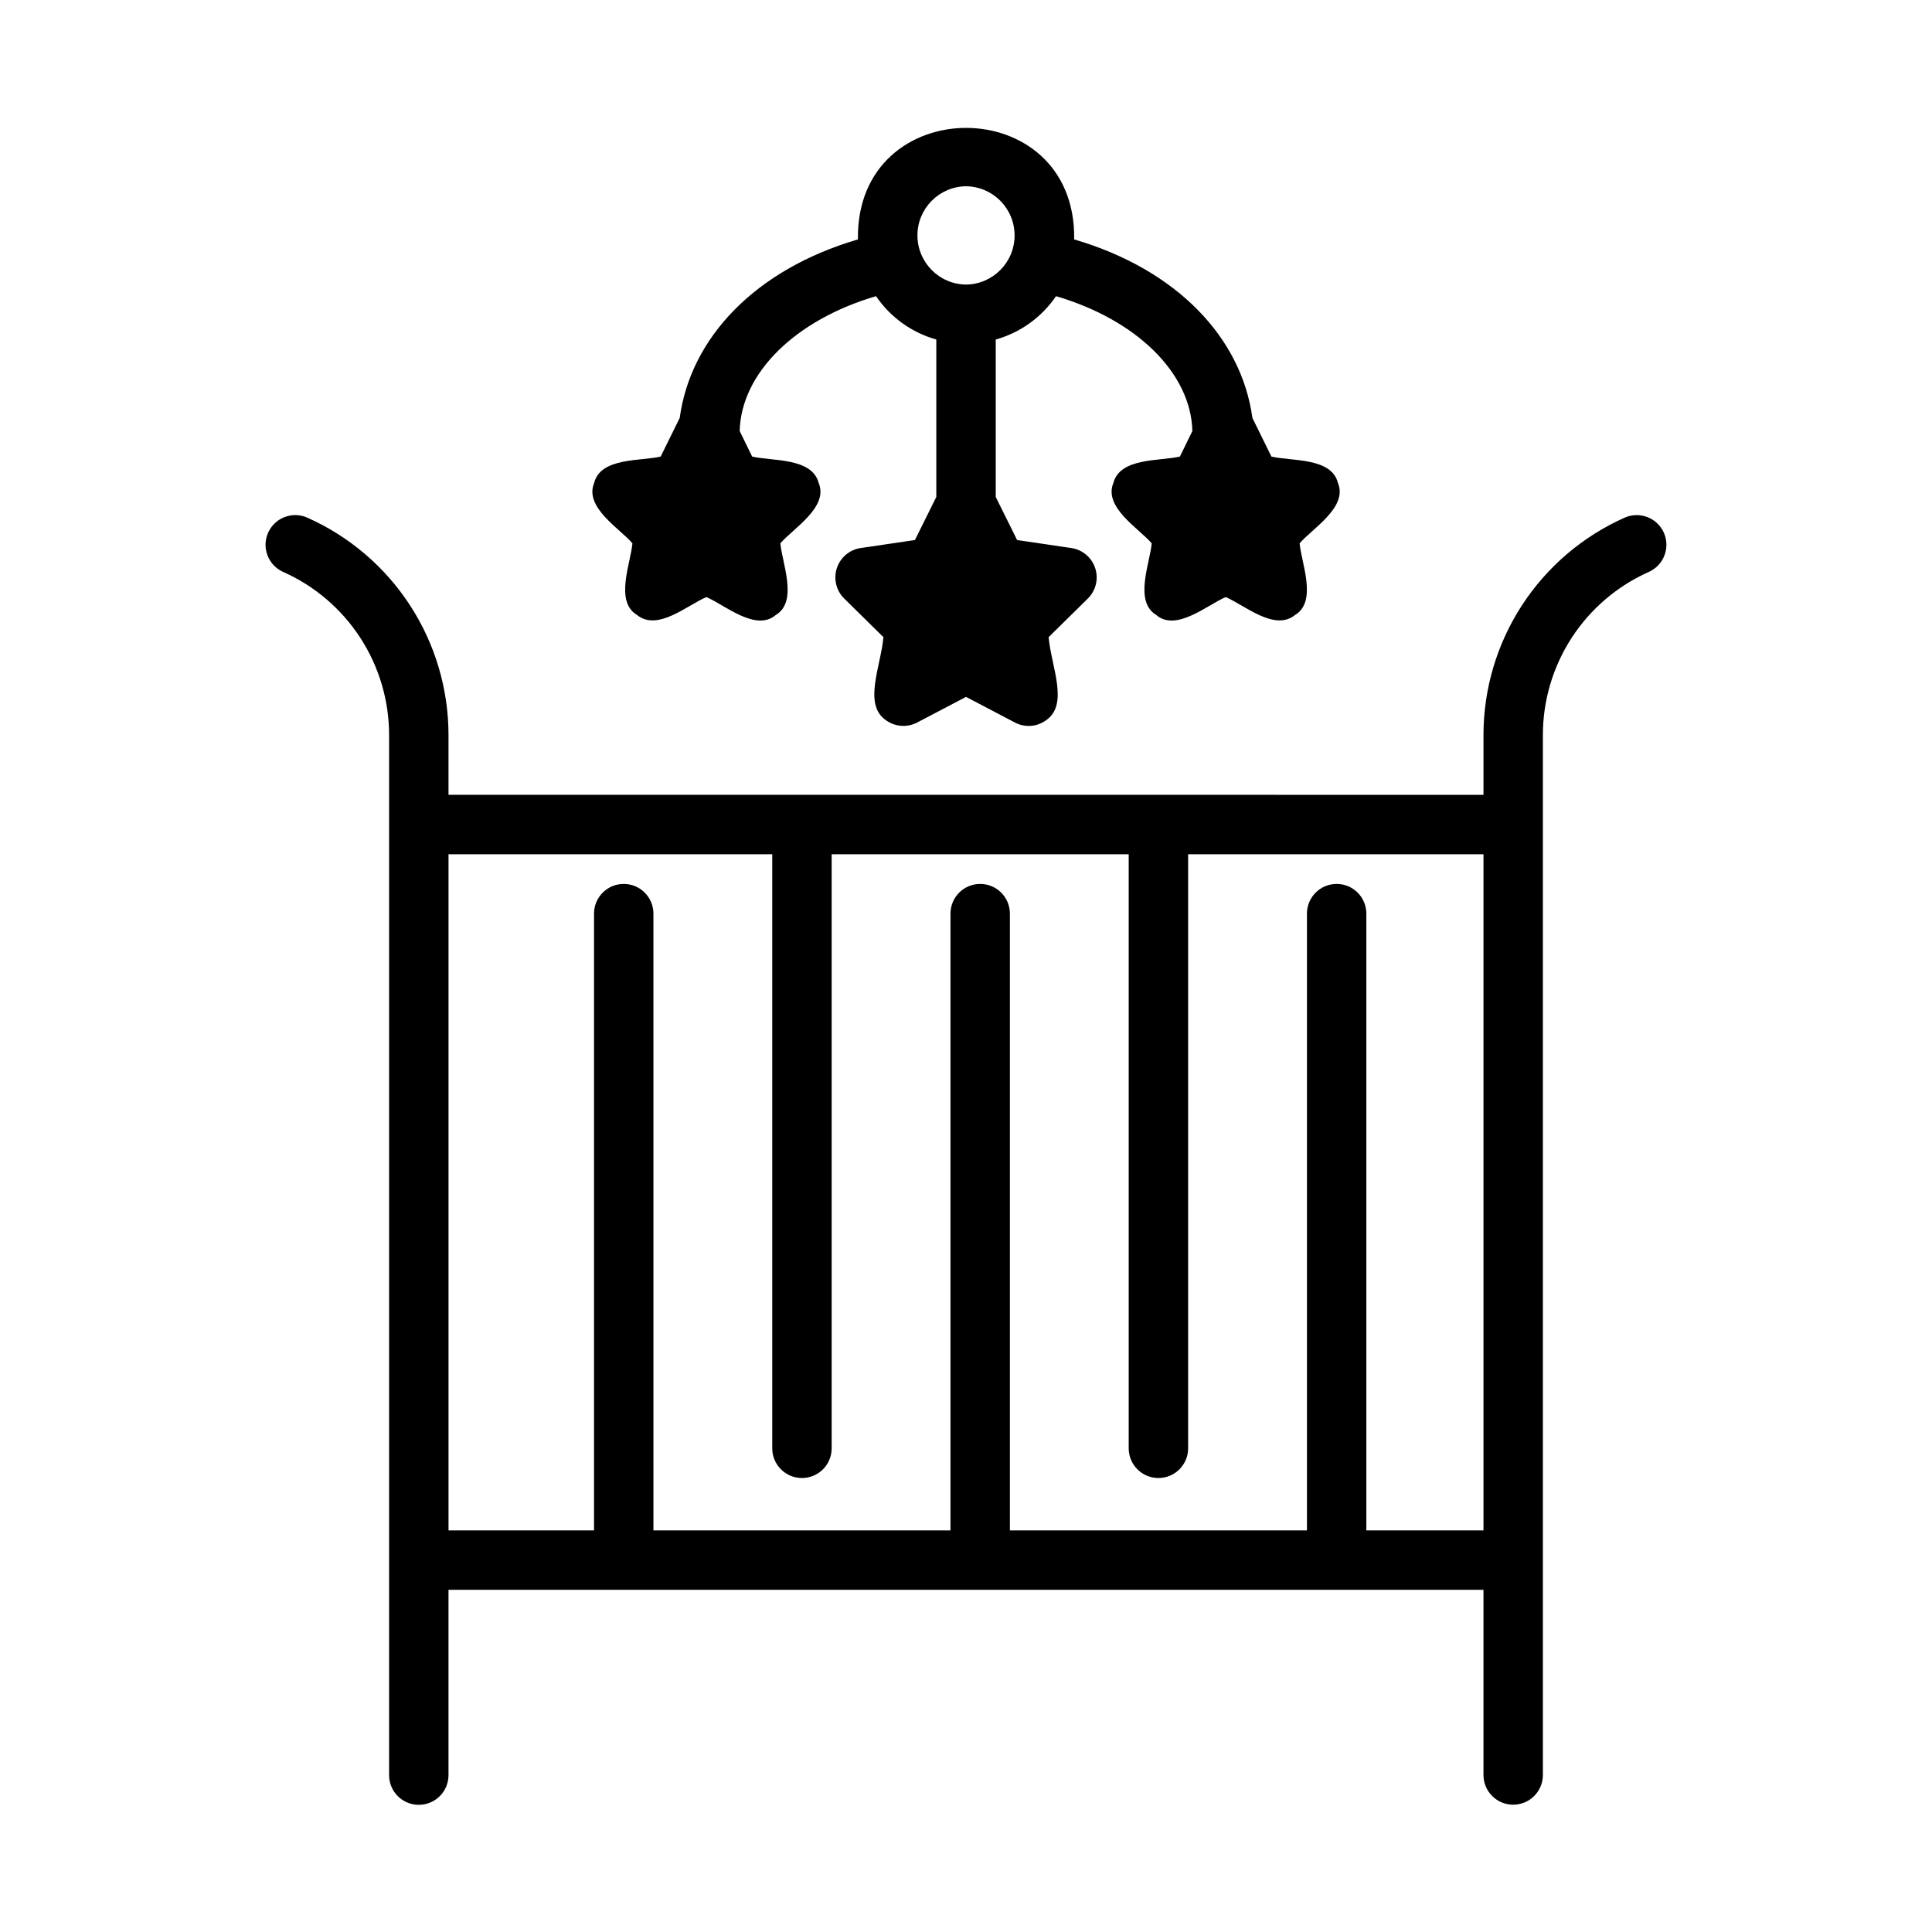
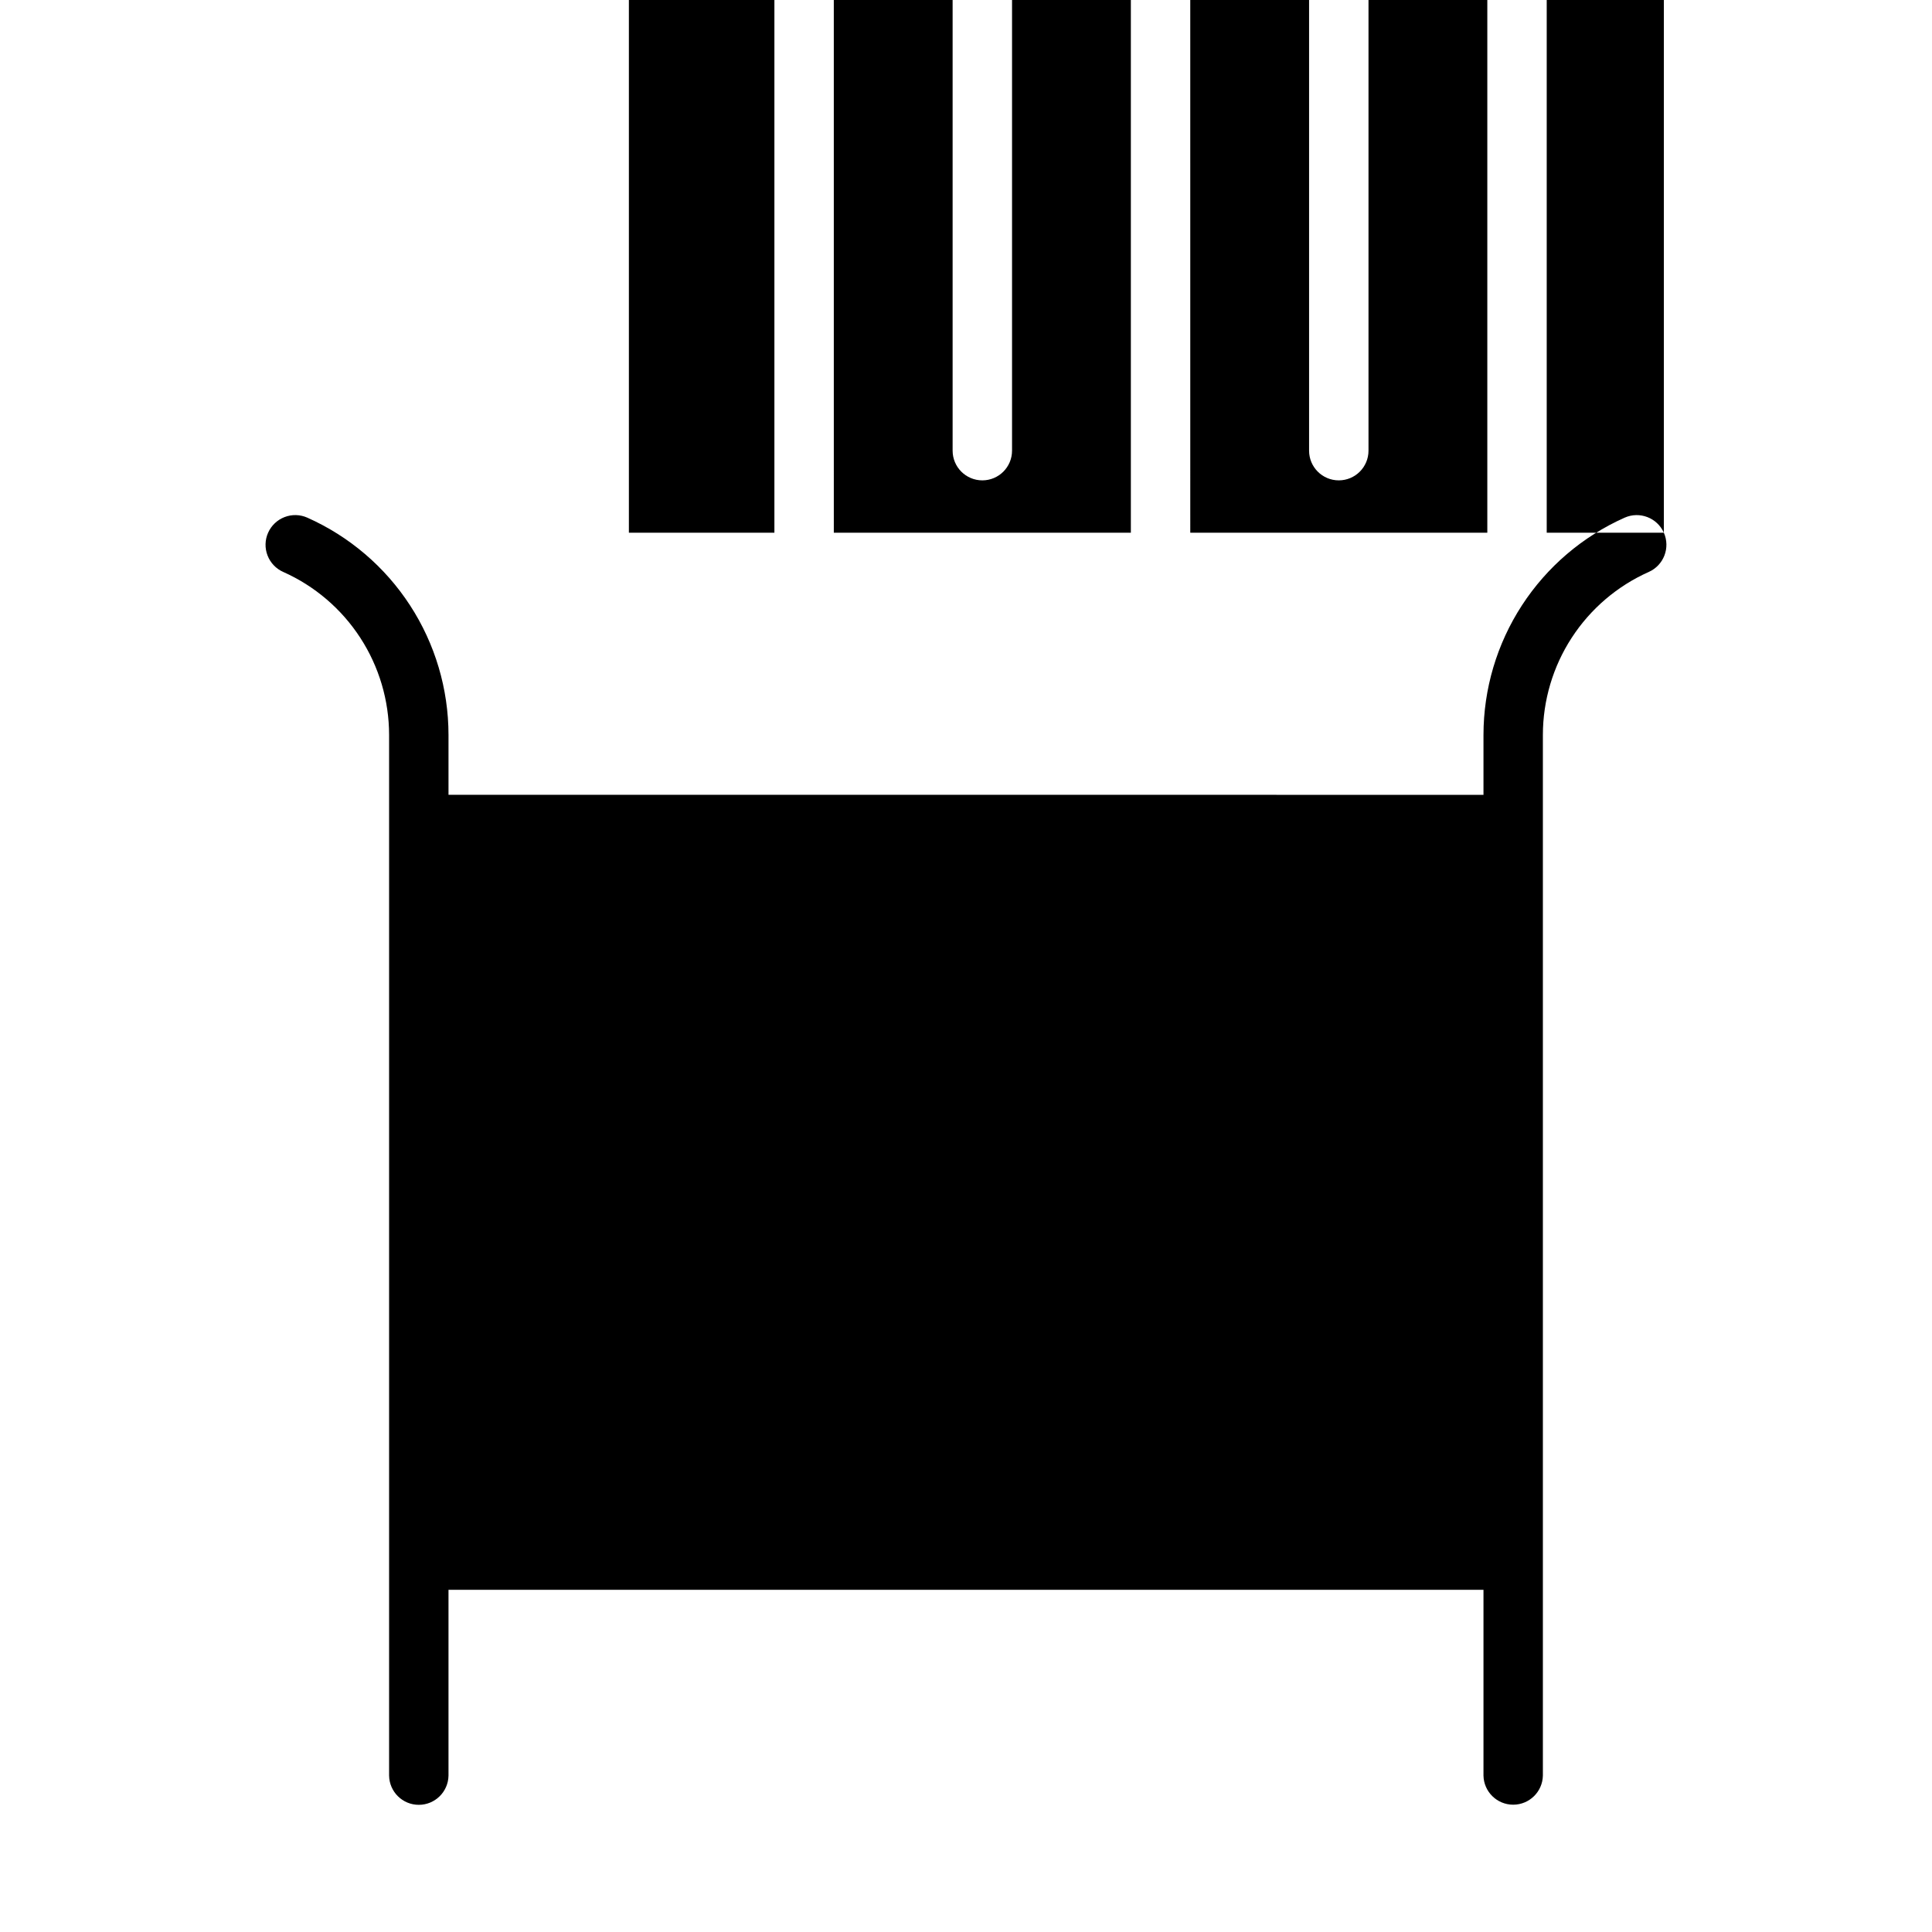
<svg xmlns="http://www.w3.org/2000/svg" fill="#000000" width="800px" height="800px" version="1.1" viewBox="144 144 512 512">
-   <path d="m584.94 285.18c-1.77-3.969-6.422-5.758-10.395-3.992-11.129 4.957-20.586 13.031-27.223 23.246-6.641 10.219-10.176 22.141-10.184 34.324v15.879l-274.28-0.004v-15.875c-0.008-12.188-3.543-24.105-10.184-34.324-6.637-10.215-16.094-18.289-27.223-23.246-1.906-0.852-4.074-0.91-6.027-0.16-1.949 0.746-3.523 2.242-4.371 4.148-0.852 1.91-0.906 4.078-0.152 6.027 0.75 1.949 2.246 3.523 4.156 4.367 8.348 3.719 15.438 9.777 20.418 17.441 4.981 7.664 7.633 16.605 7.641 25.746v275.79c0.066 4.301 3.57 7.75 7.871 7.75s7.805-3.453 7.871-7.75v-49.23h274.28v49.23c0.086 4.285 3.586 7.715 7.871 7.715 4.289 0 7.785-3.43 7.871-7.715v-275.79c0.008-9.141 2.66-18.082 7.641-25.746 4.981-7.664 12.07-13.723 20.422-17.441 3.969-1.766 5.758-6.414 3.996-10.391zm-47.801 264.39h-31.043v-163.45c0-4.348-3.523-7.871-7.871-7.871s-7.871 3.523-7.871 7.871v163.45h-78.719l-0.004-163.45c0-4.348-3.523-7.871-7.871-7.871-4.348 0-7.871 3.523-7.871 7.871v163.45h-78.719l-0.004-163.45c0-4.348-3.523-7.871-7.871-7.871-4.348 0-7.871 3.523-7.871 7.871v163.45h-38.562v-179.19h85.793v157.44c0 4.348 3.527 7.871 7.875 7.871s7.871-3.523 7.871-7.871v-157.44h78.719v157.44c0 4.348 3.523 7.871 7.871 7.871 4.348 0 7.875-3.523 7.875-7.871v-157.44h78.273zm-225.54-261.59c-0.441 5.203-4.758 15.375 1.18 18.973 5.496 4.492 13.426-2.637 18.422-4.723 4.844 2.062 13.133 9.316 18.422 4.723 5.934-3.566 1.621-13.809 1.18-18.973 3.41-3.949 12.828-9.582 10.156-15.98-1.766-6.805-12.406-5.754-17.633-7.008l-3.305-6.769c0.395-15.352 14.719-29.441 36.133-35.738h-0.004c3.809 5.594 9.469 9.664 15.98 11.492v41.723l-5.668 11.414-14.406 2.125h0.004c-2.945 0.449-5.383 2.523-6.301 5.356-0.914 2.832-0.152 5.941 1.969 8.027l10.391 10.234c-0.719 7.871-5.461 17.855 0.707 22.043h0.004c2.426 1.738 5.629 1.953 8.266 0.551l12.91-6.769 12.91 6.769c2.629 1.418 5.844 1.203 8.266-0.551 6.168-4.18 1.426-14.184 0.707-22.043l10.391-10.234c2.125-2.086 2.887-5.195 1.969-8.027-0.918-2.832-3.356-4.906-6.297-5.356l-14.406-2.125-5.668-11.414v-41.723c6.516-1.828 12.176-5.898 15.98-11.492 21.41 6.297 35.738 20.387 36.133 35.738l-3.305 6.769c-5.231 1.25-15.879 0.211-17.633 7.008-2.66 6.414 6.742 12.023 10.156 15.98-0.441 5.199-4.758 15.375 1.18 18.973 5.262 4.598 13.613-2.672 18.422-4.723 4.996 2.09 12.938 9.211 18.422 4.723 5.934-3.57 1.621-13.809 1.18-18.973 3.41-3.949 12.828-9.582 10.156-15.98-1.695-6.844-12.43-5.746-17.633-7.008l-5.039-10.234c-2.875-21.176-19.914-39.301-47.23-47.312 0.598-39.418-57.914-39.395-57.309 0-27.32 8.012-44.355 26.137-47.23 47.312l-5.047 10.234c-5.211 1.258-15.945 0.168-17.633 7.008-2.66 6.414 6.738 12.023 10.152 15.98zm88.406-94.621c7.133 0.086 12.871 5.891 12.871 13.027 0 7.133-5.738 12.941-12.875 13.027-7.133-0.086-12.871-5.894-12.871-13.027 0-7.137 5.738-12.941 12.875-13.027z" />
+   <path d="m584.94 285.18c-1.77-3.969-6.422-5.758-10.395-3.992-11.129 4.957-20.586 13.031-27.223 23.246-6.641 10.219-10.176 22.141-10.184 34.324v15.879l-274.28-0.004v-15.875c-0.008-12.188-3.543-24.105-10.184-34.324-6.637-10.215-16.094-18.289-27.223-23.246-1.906-0.852-4.074-0.91-6.027-0.16-1.949 0.746-3.523 2.242-4.371 4.148-0.852 1.91-0.906 4.078-0.152 6.027 0.75 1.949 2.246 3.523 4.156 4.367 8.348 3.719 15.438 9.777 20.418 17.441 4.981 7.664 7.633 16.605 7.641 25.746v275.79c0.066 4.301 3.57 7.75 7.871 7.75s7.805-3.453 7.871-7.75v-49.23h274.28v49.23c0.086 4.285 3.586 7.715 7.871 7.715 4.289 0 7.785-3.43 7.871-7.715v-275.79c0.008-9.141 2.66-18.082 7.641-25.746 4.981-7.664 12.07-13.723 20.422-17.441 3.969-1.766 5.758-6.414 3.996-10.391zh-31.043v-163.45c0-4.348-3.523-7.871-7.871-7.871s-7.871 3.523-7.871 7.871v163.45h-78.719l-0.004-163.45c0-4.348-3.523-7.871-7.871-7.871-4.348 0-7.871 3.523-7.871 7.871v163.45h-78.719l-0.004-163.45c0-4.348-3.523-7.871-7.871-7.871-4.348 0-7.871 3.523-7.871 7.871v163.45h-38.562v-179.19h85.793v157.44c0 4.348 3.527 7.871 7.875 7.871s7.871-3.523 7.871-7.871v-157.44h78.719v157.44c0 4.348 3.523 7.871 7.871 7.871 4.348 0 7.875-3.523 7.875-7.871v-157.44h78.273zm-225.54-261.59c-0.441 5.203-4.758 15.375 1.18 18.973 5.496 4.492 13.426-2.637 18.422-4.723 4.844 2.062 13.133 9.316 18.422 4.723 5.934-3.566 1.621-13.809 1.18-18.973 3.41-3.949 12.828-9.582 10.156-15.98-1.766-6.805-12.406-5.754-17.633-7.008l-3.305-6.769c0.395-15.352 14.719-29.441 36.133-35.738h-0.004c3.809 5.594 9.469 9.664 15.98 11.492v41.723l-5.668 11.414-14.406 2.125h0.004c-2.945 0.449-5.383 2.523-6.301 5.356-0.914 2.832-0.152 5.941 1.969 8.027l10.391 10.234c-0.719 7.871-5.461 17.855 0.707 22.043h0.004c2.426 1.738 5.629 1.953 8.266 0.551l12.91-6.769 12.91 6.769c2.629 1.418 5.844 1.203 8.266-0.551 6.168-4.18 1.426-14.184 0.707-22.043l10.391-10.234c2.125-2.086 2.887-5.195 1.969-8.027-0.918-2.832-3.356-4.906-6.297-5.356l-14.406-2.125-5.668-11.414v-41.723c6.516-1.828 12.176-5.898 15.98-11.492 21.41 6.297 35.738 20.387 36.133 35.738l-3.305 6.769c-5.231 1.25-15.879 0.211-17.633 7.008-2.66 6.414 6.742 12.023 10.156 15.98-0.441 5.199-4.758 15.375 1.18 18.973 5.262 4.598 13.613-2.672 18.422-4.723 4.996 2.09 12.938 9.211 18.422 4.723 5.934-3.57 1.621-13.809 1.18-18.973 3.41-3.949 12.828-9.582 10.156-15.98-1.695-6.844-12.43-5.746-17.633-7.008l-5.039-10.234c-2.875-21.176-19.914-39.301-47.23-47.312 0.598-39.418-57.914-39.395-57.309 0-27.32 8.012-44.355 26.137-47.23 47.312l-5.047 10.234c-5.211 1.258-15.945 0.168-17.633 7.008-2.66 6.414 6.738 12.023 10.152 15.98zm88.406-94.621c7.133 0.086 12.871 5.891 12.871 13.027 0 7.133-5.738 12.941-12.875 13.027-7.133-0.086-12.871-5.894-12.871-13.027 0-7.137 5.738-12.941 12.875-13.027z" />
</svg>